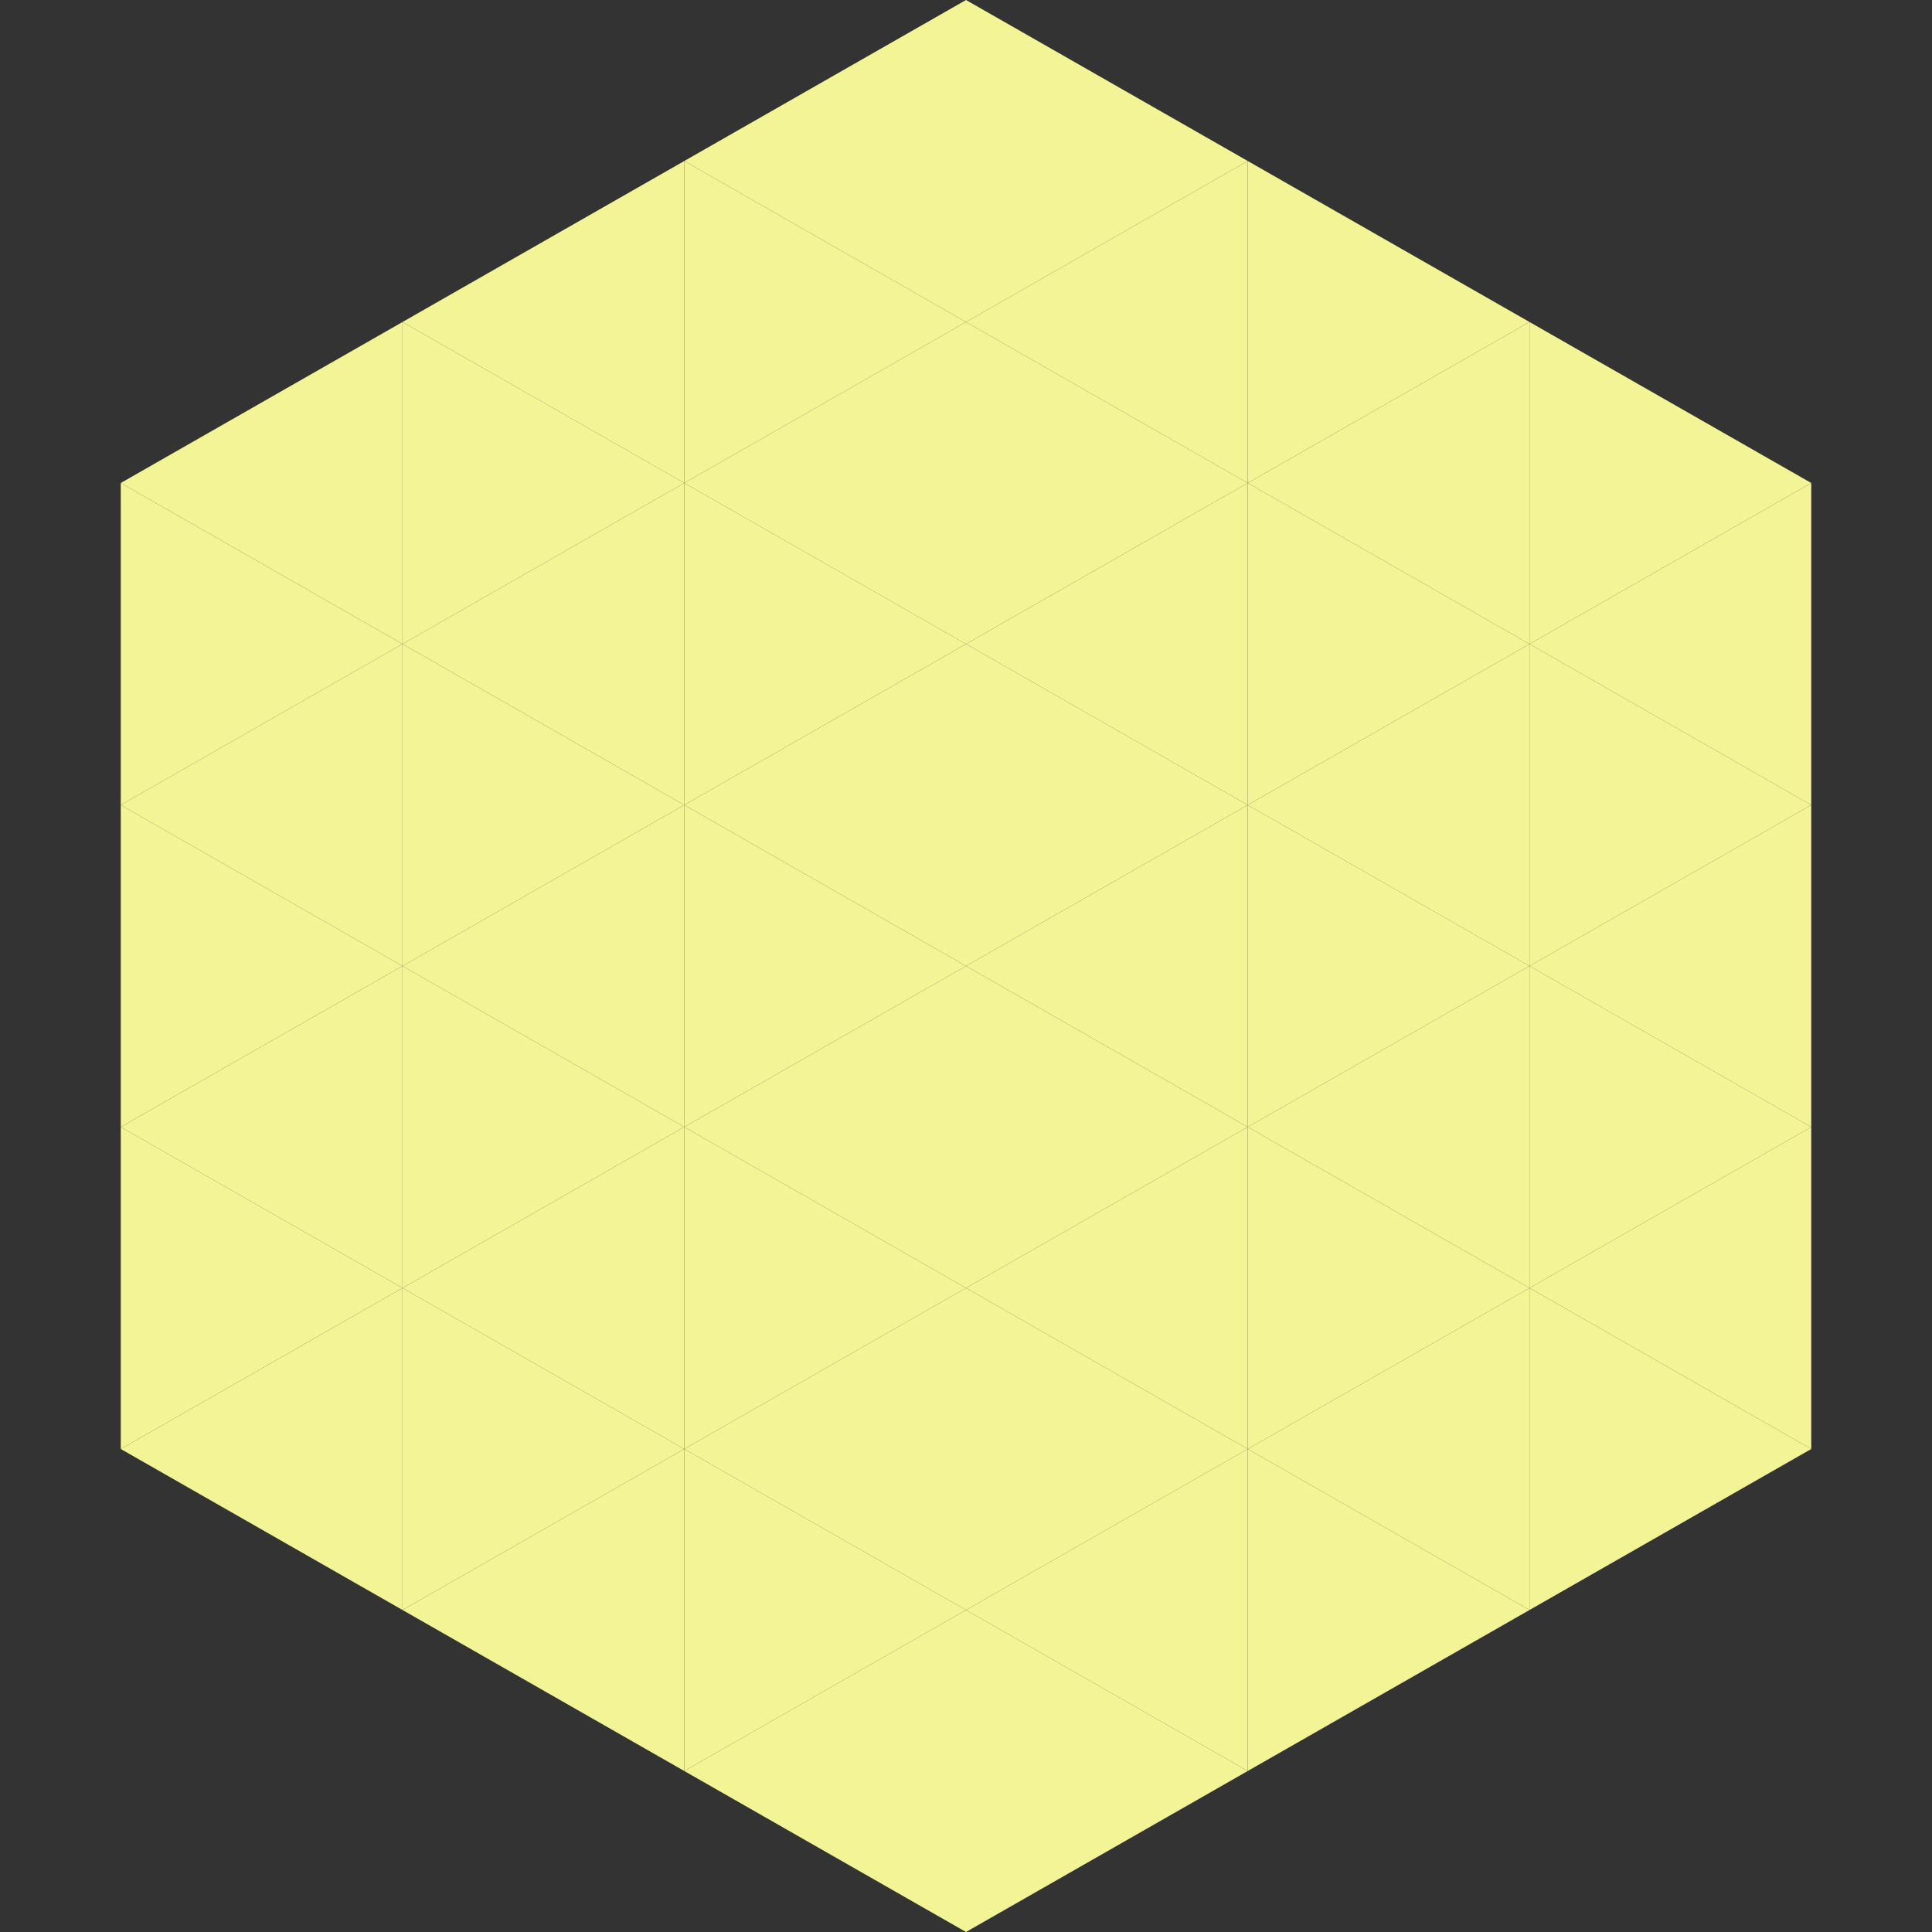
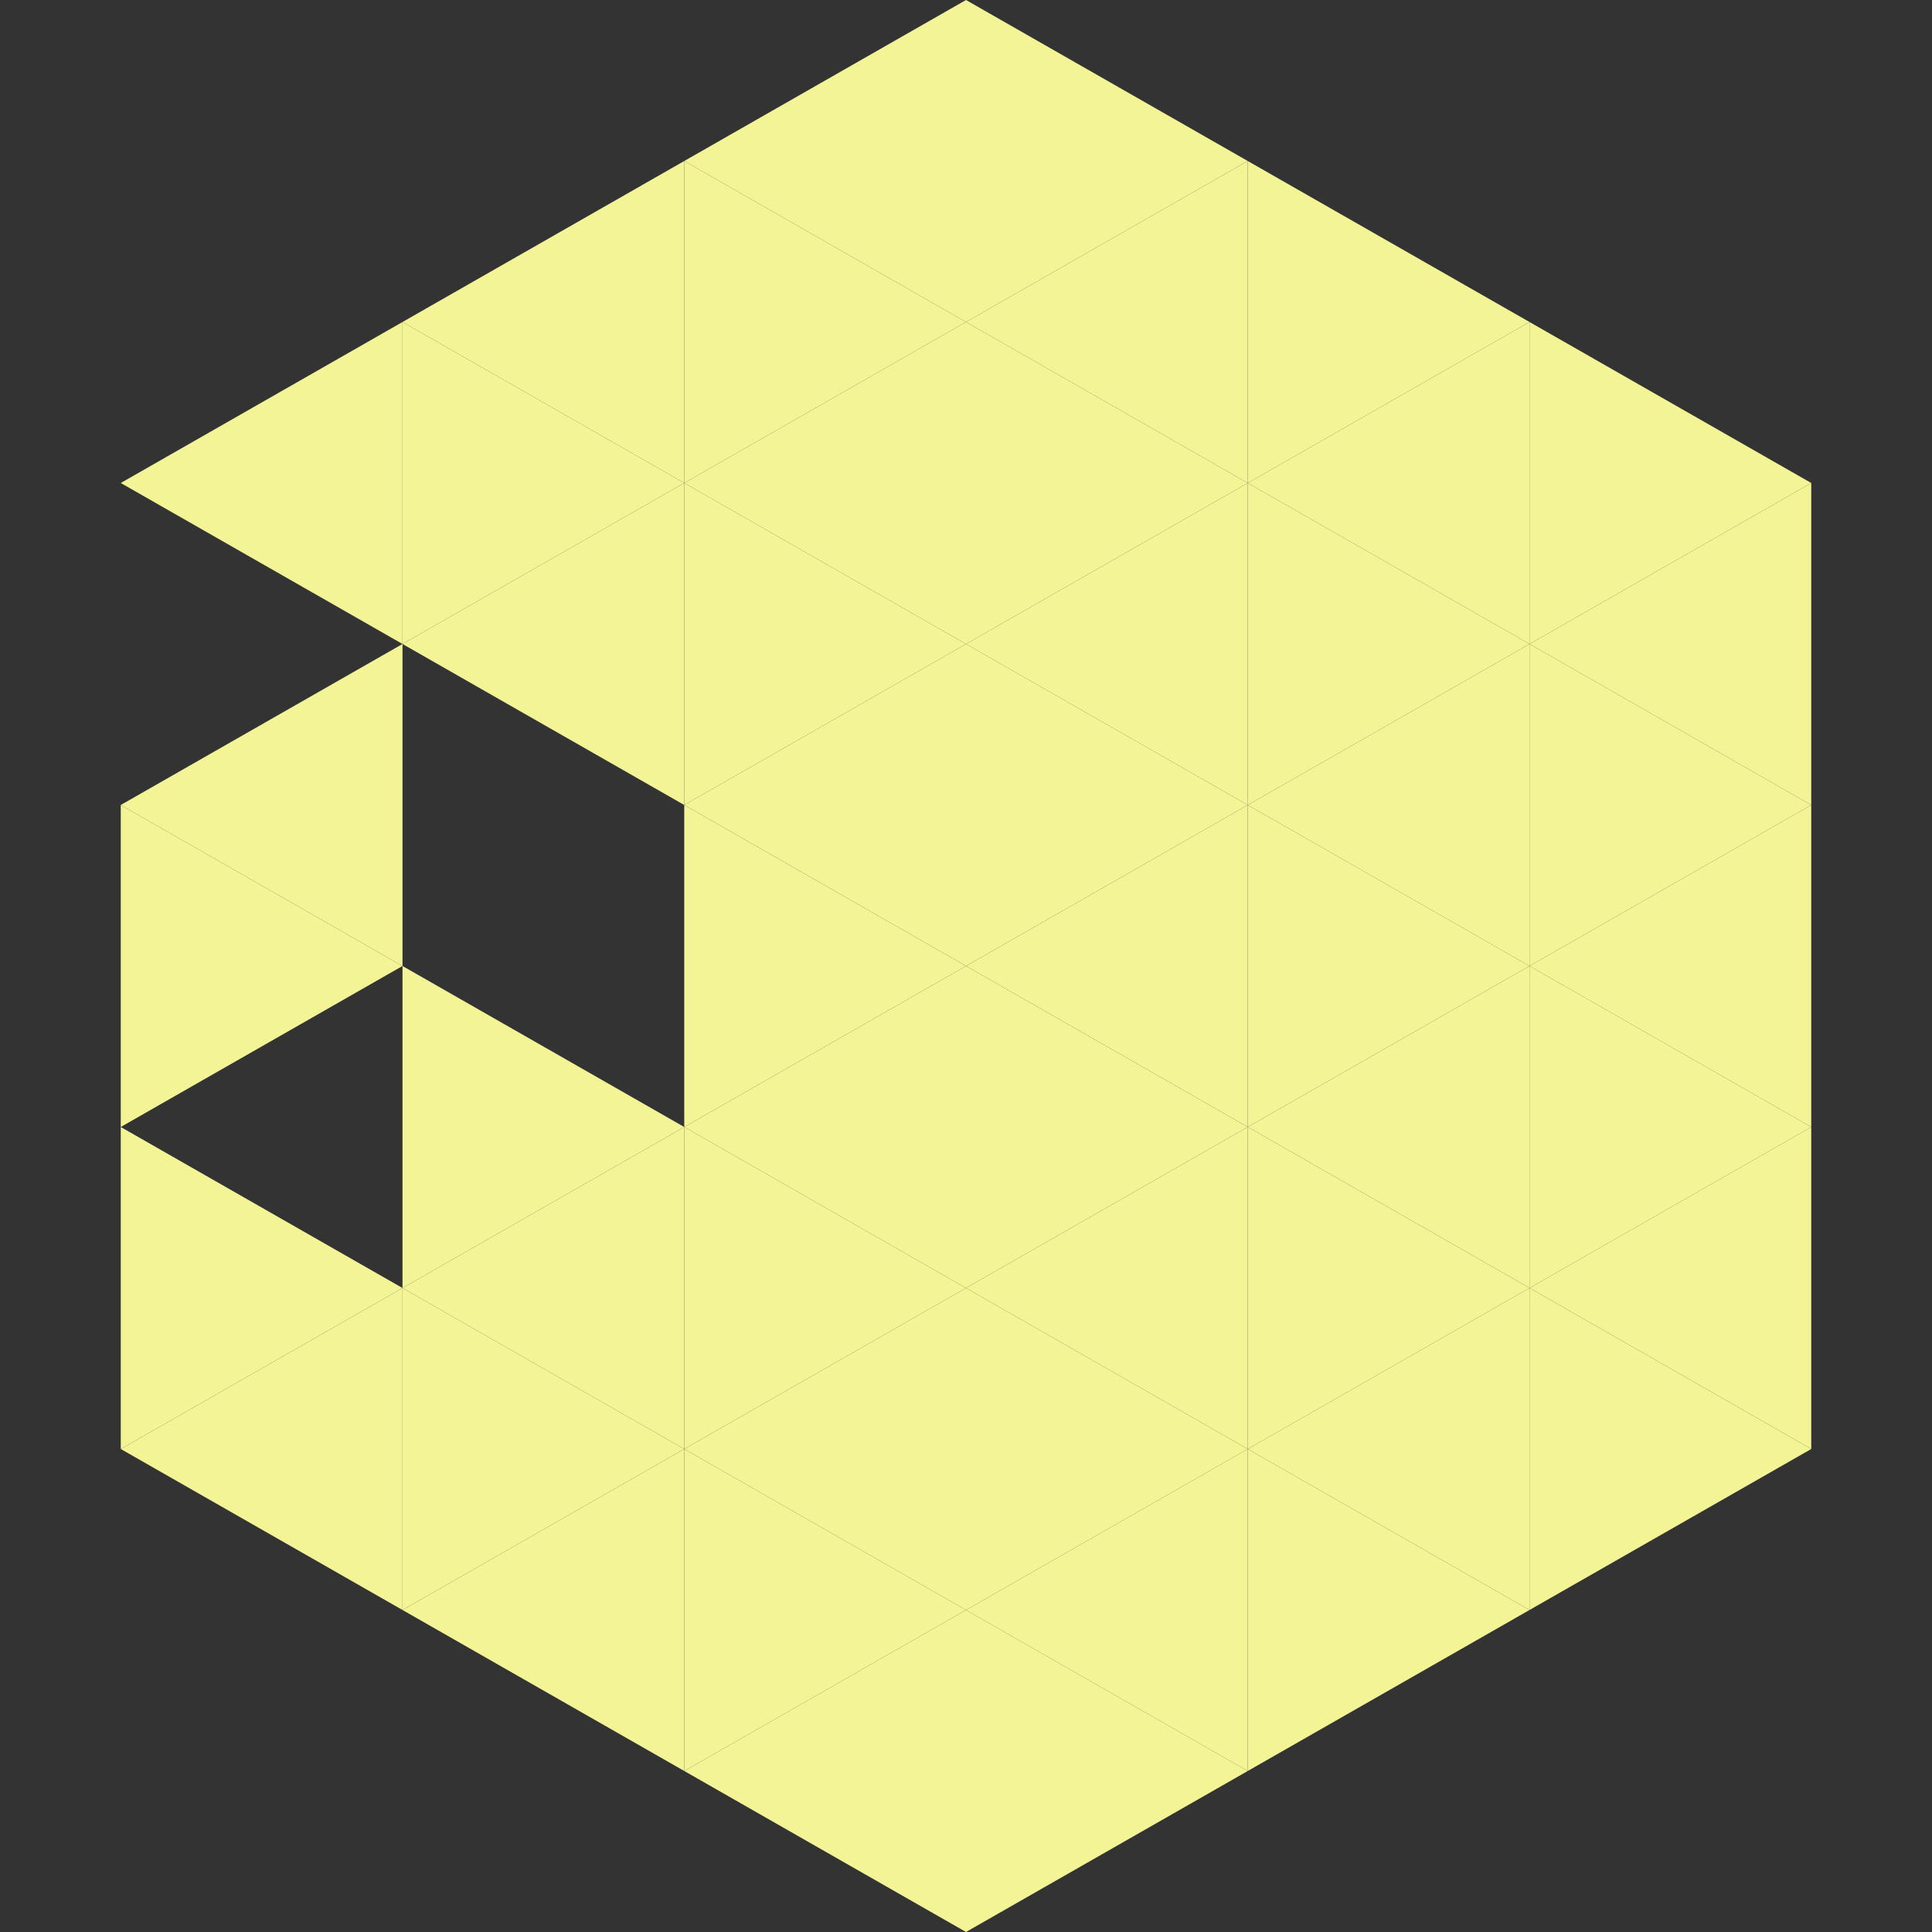
<svg xmlns="http://www.w3.org/2000/svg" width="240" height="240">
  <rect width="100%" height="100%" fill="#333333" stroke="none" />
  <polygon points="50,40 15,60 50,80" style="fill:rgb(242,244,149)" />
  <polygon points="190,40 225,60 190,80" style="fill:rgb(242,244,149)" />
-   <polygon points="15,60 50,80 15,100" style="fill:rgb(242,244,149)" />
  <polygon points="225,60 190,80 225,100" style="fill:rgb(242,244,149)" />
  <polygon points="50,80 15,100 50,120" style="fill:rgb(242,244,149)" />
  <polygon points="190,80 225,100 190,120" style="fill:rgb(242,244,149)" />
  <polygon points="15,100 50,120 15,140" style="fill:rgb(242,244,149)" />
  <polygon points="225,100 190,120 225,140" style="fill:rgb(242,244,149)" />
-   <polygon points="50,120 15,140 50,160" style="fill:rgb(242,244,149)" />
  <polygon points="190,120 225,140 190,160" style="fill:rgb(242,244,149)" />
  <polygon points="15,140 50,160 15,180" style="fill:rgb(242,244,149)" />
  <polygon points="225,140 190,160 225,180" style="fill:rgb(242,244,149)" />
  <polygon points="50,160 15,180 50,200" style="fill:rgb(242,244,149)" />
  <polygon points="190,160 225,180 190,200" style="fill:rgb(242,244,149)" />
  <polygon points="15,180 50,200 15,220" style="fill:rgb(255,255,255); fill-opacity:0" />
  <polygon points="225,180 190,200 225,220" style="fill:rgb(255,255,255); fill-opacity:0" />
  <polygon points="50,0 85,20 50,40" style="fill:rgb(255,255,255); fill-opacity:0" />
  <polygon points="190,0 155,20 190,40" style="fill:rgb(255,255,255); fill-opacity:0" />
  <polygon points="85,20 50,40 85,60" style="fill:rgb(242,244,149)" />
  <polygon points="155,20 190,40 155,60" style="fill:rgb(242,244,149)" />
  <polygon points="50,40 85,60 50,80" style="fill:rgb(242,244,149)" />
  <polygon points="190,40 155,60 190,80" style="fill:rgb(242,244,149)" />
  <polygon points="85,60 50,80 85,100" style="fill:rgb(242,244,149)" />
  <polygon points="155,60 190,80 155,100" style="fill:rgb(242,244,149)" />
-   <polygon points="50,80 85,100 50,120" style="fill:rgb(242,244,149)" />
  <polygon points="190,80 155,100 190,120" style="fill:rgb(242,244,149)" />
-   <polygon points="85,100 50,120 85,140" style="fill:rgb(242,244,149)" />
  <polygon points="155,100 190,120 155,140" style="fill:rgb(242,244,149)" />
  <polygon points="50,120 85,140 50,160" style="fill:rgb(242,244,149)" />
  <polygon points="190,120 155,140 190,160" style="fill:rgb(242,244,149)" />
  <polygon points="85,140 50,160 85,180" style="fill:rgb(242,244,149)" />
  <polygon points="155,140 190,160 155,180" style="fill:rgb(242,244,149)" />
  <polygon points="50,160 85,180 50,200" style="fill:rgb(242,244,149)" />
  <polygon points="190,160 155,180 190,200" style="fill:rgb(242,244,149)" />
  <polygon points="85,180 50,200 85,220" style="fill:rgb(242,244,149)" />
  <polygon points="155,180 190,200 155,220" style="fill:rgb(242,244,149)" />
  <polygon points="120,0 85,20 120,40" style="fill:rgb(242,244,149)" />
  <polygon points="120,0 155,20 120,40" style="fill:rgb(242,244,149)" />
  <polygon points="85,20 120,40 85,60" style="fill:rgb(242,244,149)" />
  <polygon points="155,20 120,40 155,60" style="fill:rgb(242,244,149)" />
  <polygon points="120,40 85,60 120,80" style="fill:rgb(242,244,149)" />
  <polygon points="120,40 155,60 120,80" style="fill:rgb(242,244,149)" />
  <polygon points="85,60 120,80 85,100" style="fill:rgb(242,244,149)" />
  <polygon points="155,60 120,80 155,100" style="fill:rgb(242,244,149)" />
  <polygon points="120,80 85,100 120,120" style="fill:rgb(242,244,149)" />
  <polygon points="120,80 155,100 120,120" style="fill:rgb(242,244,149)" />
  <polygon points="85,100 120,120 85,140" style="fill:rgb(242,244,149)" />
  <polygon points="155,100 120,120 155,140" style="fill:rgb(242,244,149)" />
  <polygon points="120,120 85,140 120,160" style="fill:rgb(242,244,149)" />
  <polygon points="120,120 155,140 120,160" style="fill:rgb(242,244,149)" />
  <polygon points="85,140 120,160 85,180" style="fill:rgb(242,244,149)" />
  <polygon points="155,140 120,160 155,180" style="fill:rgb(242,244,149)" />
  <polygon points="120,160 85,180 120,200" style="fill:rgb(242,244,149)" />
  <polygon points="120,160 155,180 120,200" style="fill:rgb(242,244,149)" />
  <polygon points="85,180 120,200 85,220" style="fill:rgb(242,244,149)" />
  <polygon points="155,180 120,200 155,220" style="fill:rgb(242,244,149)" />
  <polygon points="120,200 85,220 120,240" style="fill:rgb(242,244,149)" />
  <polygon points="120,200 155,220 120,240" style="fill:rgb(242,244,149)" />
  <polygon points="85,220 120,240 85,260" style="fill:rgb(255,255,255); fill-opacity:0" />
  <polygon points="155,220 120,240 155,260" style="fill:rgb(255,255,255); fill-opacity:0" />
</svg>